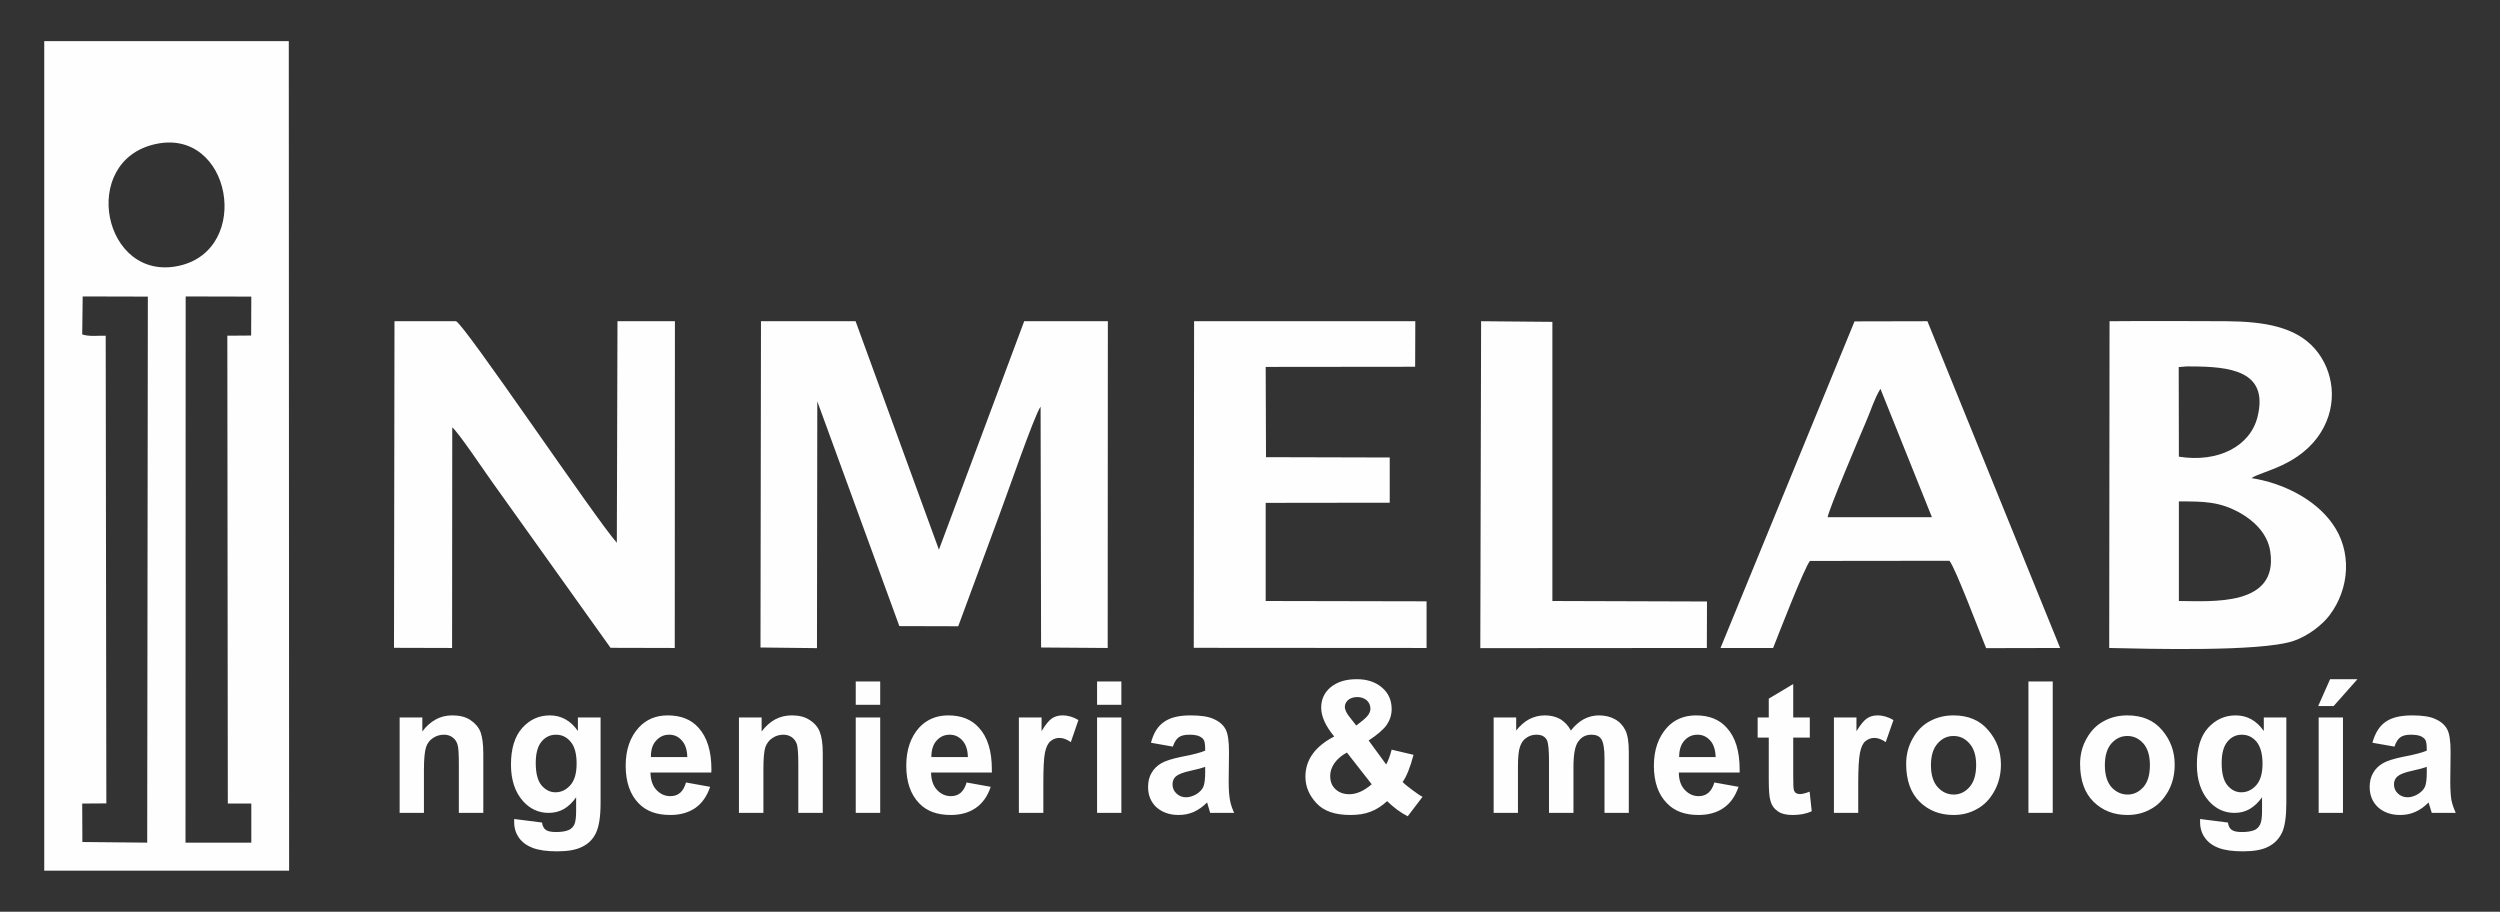
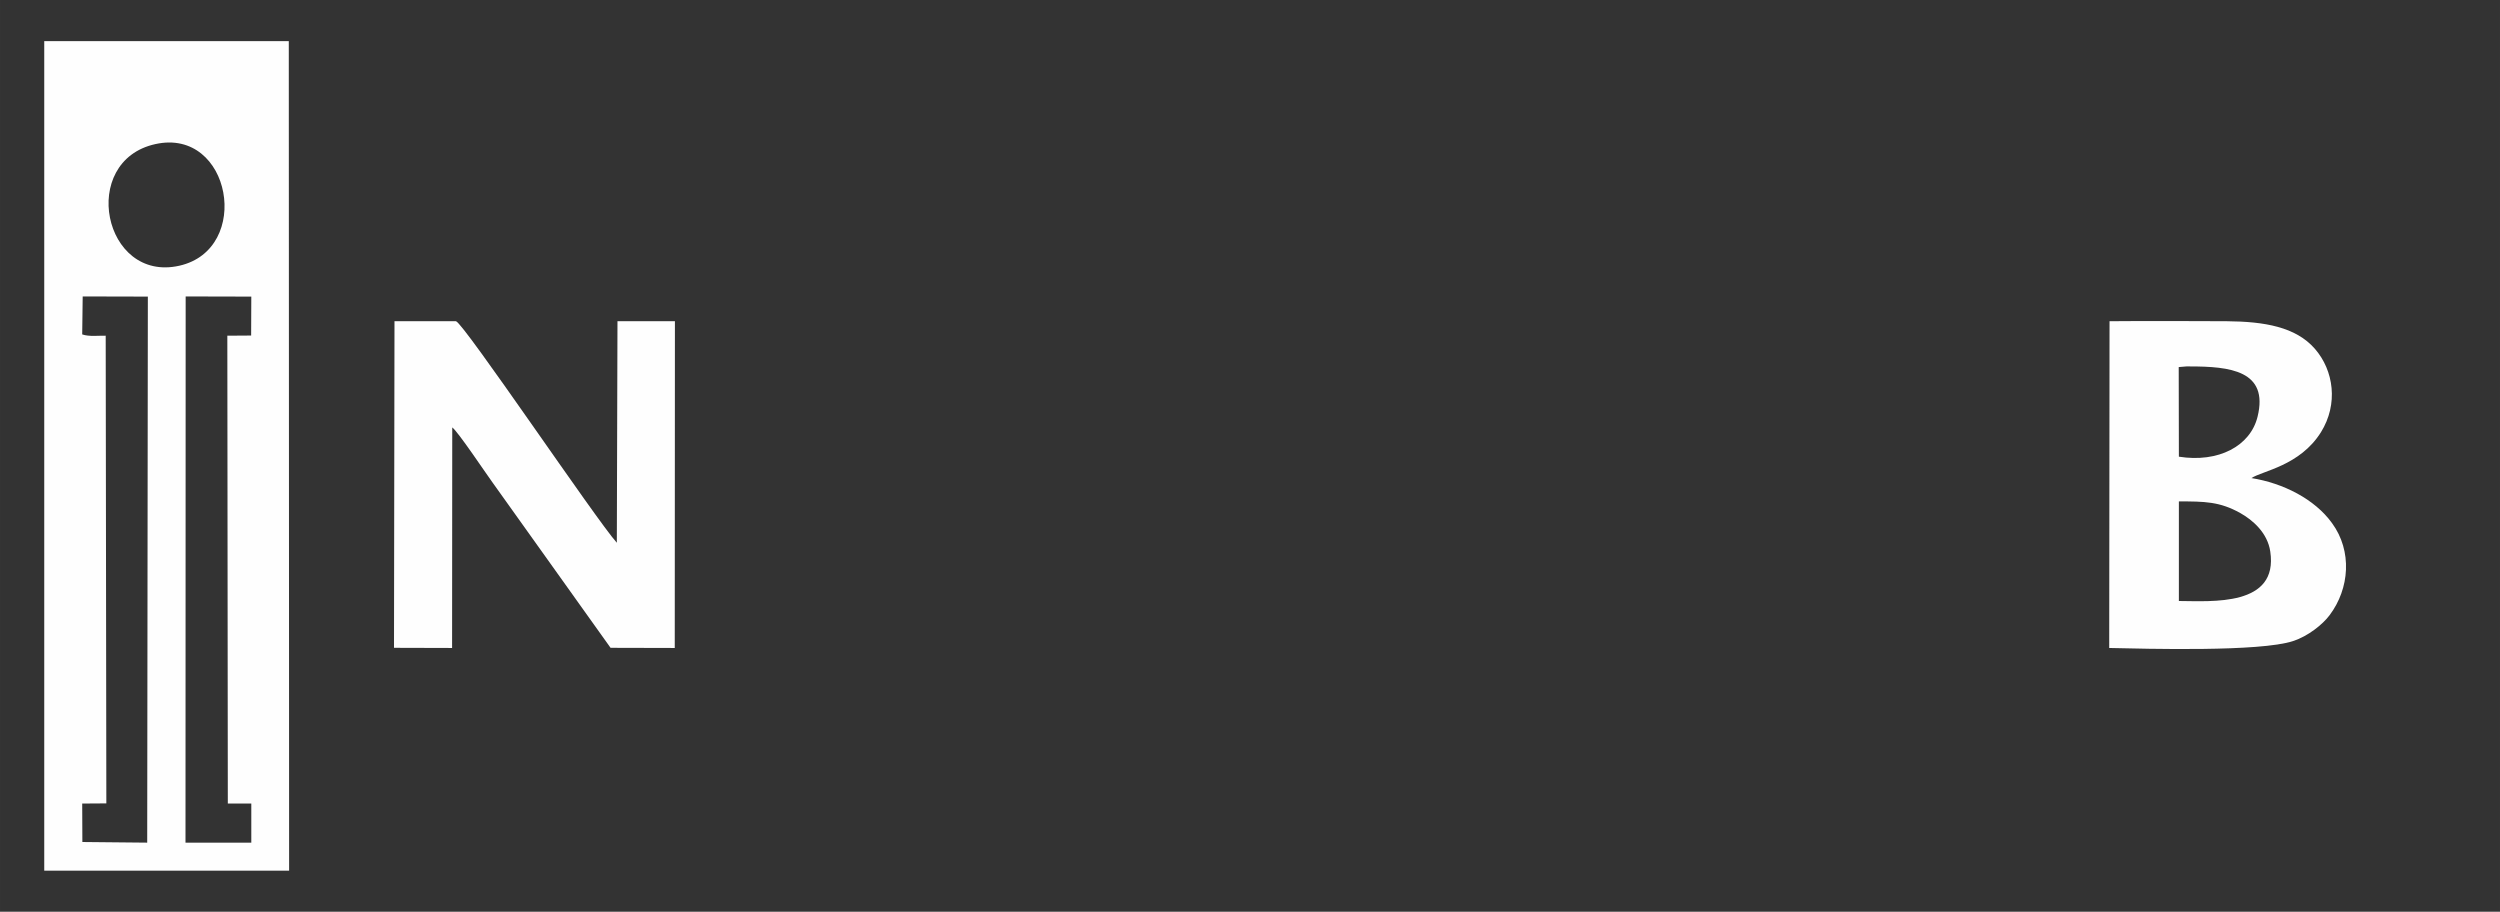
<svg xmlns="http://www.w3.org/2000/svg" xml:space="preserve" width="143.933mm" height="52.493mm" version="1.0" style="shape-rendering:geometricPrecision; text-rendering:geometricPrecision; image-rendering:optimizeQuality; fill-rule:evenodd; clip-rule:evenodd" viewBox="0 0 14393.32 5249.32">
  <rect x="0" y="0" width="14393.32" height="5249.32" fill="#333333" stroke="none" />
  <defs>
    <style type="text/css">
   
    .fil0 {fill:#FEFEFE}
    .fil1 {fill:#FEFEFE;fill-rule:nonzero}
   
  </style>
  </defs>
  <g id="Capa_x0020_1">
    <path class="fil0" d="M254.69 5012.6l1409.79 0 -1.85 -4775.88 -1407.94 0 0 4775.88zm813.27 -161.18l378.85 0 0 -225.08 -135.24 0 -2.78 -2693.61 137.09 -0.93 0.93 -224.15 -377.92 -0.93 -0.93 3144.7zm-594.67 -2926.1c40.76,13.89 91.7,6.48 135.24,7.41l3.7 2692.68 -138.94 0.93 0.93 221.38 373.29 3.7 3.7 -3143.77 -375.14 -0.93 -2.78 218.6zm421.46 -1095.78c-442.76,97.26 -301.04,799.37 138.01,700.26 421.46,-95.41 298.26,-796.6 -138.01,-700.26z" />
-     <path class="fil0" d="M4378.47 3727.85l325.12 3.71 1.85 -1420.91 472.4 1294.01 339.02 0.92 233.42 -631.72c37.05,-96.33 206.56,-589.11 240.83,-632.64l2.78 1386.63 383.48 2.78 0.93 -1881.26 -481.67 0 -490.92 1315.31 -479.81 -1315.31 -544.65 0 -2.78 1878.48z" />
    <path class="fil0" d="M12143.43 3730.63c214.9,4.63 868.85,23.16 1058.74,-39.83 85.21,-27.79 169.5,-94.48 210.26,-149.13 114.86,-152.84 131.53,-368.66 13.89,-529.83 -100.03,-138.94 -282.51,-230.64 -464.06,-259.36 62.99,-41.68 278.81,-70.39 400.15,-263.98 100.97,-162.1 74.1,-355.69 -35.2,-480.74 -110.22,-125.97 -289.92,-156.54 -507.6,-158.39 -224.15,-0.93 -450.17,-1.86 -674.32,0l-1.86 1881.26zm401.08 -1101.34c227.86,36.12 411.27,-61.13 452.95,-229.72 65.76,-266.76 -160.25,-289.92 -390.89,-289.92l-18.52 0 -44.47 3.7 0.93 515.94zm0 830.87c189.89,0.92 574.29,33.34 526.13,-285.29 -15.75,-106.53 -100.04,-180.63 -173.22,-221.38 -117.64,-65.77 -204.71,-66.7 -352.91,-66.7l0 573.37z" />
    <path class="fil0" d="M2268.41 3729.7l334.39 0.93 0.92 -1269.92c34.28,25.93 189.89,259.35 229.72,314l681.74 954.99 369.58 0.93 0.93 -1881.26 -330.68 0 -3.71 1275.48c-118.56,-131.53 -883.66,-1268.07 -926.27,-1275.48l-353.84 0 -2.78 1880.33z" />
-     <path class="fil0" d="M9905.55 3730.63l302.89 0c26.87,-68.54 181.55,-466.84 212.12,-501.11l803.08 -0.93c34.27,40.76 177.85,422.38 211.19,502.97l426.09 -0.93 -764.18 -1881.26 -419.6 0.92 -771.59 1880.34zm616.9 -753.06l600.23 0 -296.41 -739.17c-34.27,55.58 -53.72,121.34 -79.66,181.55 -39.83,93.55 -220.45,519.64 -224.16,557.62z" />
-     <path class="fil0" d="M6872.93 3729.7l1340.32 0.93 0 -268.62 -926.28 -1.85 0 -565.03 714.16 -0.93 0 -260.28 -712.31 -1.85 -1.85 -519.64 860.51 -0.93 0.93 -262.13 -1273.63 0 -1.85 1880.33z" />
-     <path class="fil0" d="M8522.62 3731.56l1304.2 -0.93 0.93 -267.69 -890.16 -2.78 0 -1607.09 -410.34 -3.7 -4.63 1882.19z" />
-     <path class="fil1" d="M2782.49 4680.06l-140.79 0 0 -280.66c0,-55.58 -1.85,-93.55 -7.41,-112.08 -5.56,-18.52 -14.82,-32.42 -29.64,-42.61 -13.89,-10.19 -30.57,-14.82 -48.17,-14.82 -24.08,0 -45.38,6.49 -63.91,19.45 -19.45,12.05 -32.42,30.57 -39.83,52.8 -7.41,23.16 -12.04,65.77 -12.04,128.75l0 249.17 -139.87 0 0 -549.28 130.61 0 0 80.59c22.23,-30.57 49.09,-53.73 77.8,-69.47 28.72,-15.75 60.21,-23.16 95.41,-23.16 40.76,0 75.95,8.34 103.74,26.86 27.79,18.53 47.24,41.68 58.36,69.47 10.19,28.72 15.74,69.47 15.74,123.2l0 341.79zm177.85 35.2l160.25 20.38c2.77,20.38 10.18,34.27 22.23,42.61 12.04,8.33 31.49,12.04 58.35,12.04 30.57,0 55.58,-3.71 74.1,-12.04 13.9,-6.49 24.09,-16.67 31.5,-31.5 6.48,-14.82 10.19,-39.83 10.19,-76.88l0 -79.66c-20.38,29.64 -44.47,51.88 -70.4,67.62 -26.86,14.82 -55.58,22.23 -88,22.23 -58.35,0 -107.45,-23.15 -147.28,-67.62 -46.31,-51.87 -69.47,-122.26 -69.47,-210.26 0,-93.55 22.23,-163.95 65.77,-212.12 43.53,-48.16 96.33,-71.32 158.39,-71.32 32.42,0 62.06,7.41 88.93,22.23 26.86,14.82 50.94,37.05 72.24,67.62l0 -77.81 130.61 0 0 491.85c0,78.74 -9.26,136.17 -25.94,171.36 -16.67,36.13 -42.6,62.99 -78.73,80.59 -35.2,18.53 -83.36,26.86 -146.35,26.86 -57.43,0 -103.74,-6.48 -138.94,-19.45 -34.27,-12.97 -61.14,-32.42 -79.66,-58.35 -18.53,-25.94 -27.79,-55.58 -27.79,-89.85l0 -18.53zm124.12 -322.34c0,59.28 11.12,101.89 33.35,128.75 22.23,25.94 49.09,39.83 79.66,39.83 34.27,0 62.06,-13.89 86.14,-40.76 24.08,-26.86 36.12,-68.54 36.12,-124.12 0,-56.5 -11.11,-99.11 -34.27,-125.97 -23.15,-27.79 -50.94,-40.76 -84.29,-40.76 -33.34,0 -61.13,12.97 -83.36,39.83 -22.23,26.86 -33.35,67.62 -33.35,123.2zm865.14 112.08l138.94 25.01c-18.52,54.65 -47.24,95.4 -86.14,122.26 -39.83,26.87 -87.07,39.83 -143.57,39.83 -78.74,0 -138.94,-22.23 -181.55,-66.69 -50.02,-50.94 -75.03,-124.12 -75.03,-216.75 0,-91.7 25.01,-164.87 75.95,-220.45 42.61,-46.31 98.19,-69.47 165.81,-69.47 75.95,0 135.23,23.16 177.84,71.32 49.09,54.65 74.1,134.31 74.1,240.83l-0.92 16.68 -350.14 0c0.93,42.61 12.05,76.88 34.28,100.04 22.23,24.08 49.09,36.12 80.58,36.12 45.39,0 75.03,-25.94 89.85,-78.73zm7.41 -146.35c-0.92,-42.61 -12.04,-75.03 -32.42,-96.34 -19.45,-22.23 -43.53,-32.42 -72.25,-32.42 -29.64,0 -53.72,11.12 -74.1,33.35 -21.3,22.23 -31.49,54.65 -30.57,95.41l209.34 0zm779.93 321.41l-140.8 0 0 -280.66c0,-55.58 -2.78,-93.55 -7.41,-112.08 -5.56,-18.52 -15.74,-32.42 -29.64,-42.61 -14.82,-10.19 -30.57,-14.82 -49.09,-14.82 -23.16,0 -44.46,6.49 -62.99,19.45 -19.45,12.05 -32.42,30.57 -40.75,52.8 -7.41,23.16 -11.12,65.77 -11.12,128.75l0 249.17 -140.79 0 0 -549.28 130.6 0 0 80.59c23.16,-30.57 49.09,-53.73 77.81,-69.47 29.64,-15.75 61.13,-23.16 96.33,-23.16 40.76,0 75.03,8.34 102.82,26.86 28.71,18.53 48.16,41.68 58.35,69.47 11.12,28.72 16.68,69.47 16.68,123.2l0 341.79zm189.88 -622.45l0 -134.31 140.8 0 0 134.31 -140.8 0zm0 622.45l0 -549.28 140.8 0 0 549.28 -140.8 0zm638.21 -175.06l138.94 25.01c-18.53,54.65 -47.24,95.4 -87.07,122.26 -38.91,26.87 -87.07,39.83 -143.58,39.83 -77.8,0 -138.01,-22.23 -180.62,-66.69 -50.02,-50.94 -75.03,-124.12 -75.03,-216.75 0,-91.7 25.01,-164.87 75.03,-220.45 43.54,-46.31 99.11,-69.47 166.73,-69.47 75.03,0 134.31,23.16 176.92,71.32 50.02,54.65 74.1,134.31 74.1,240.83l0 16.68 -350.13 0c0.93,42.61 12.04,76.88 34.27,100.04 22.23,24.08 49.09,36.12 80.59,36.12 44.46,0 75.03,-25.94 89.85,-78.73zm7.41 -146.35c-0.93,-42.61 -12.05,-75.03 -32.42,-96.34 -20.38,-22.23 -44.46,-32.42 -72.25,-32.42 -29.64,0 -54.65,11.12 -75.03,33.35 -20.38,22.23 -30.57,54.65 -30.57,95.41l210.27 0zm434.42 321.41l-140.79 0 0 -549.28 130.6 0 0 78.73c22.23,-37.05 41.68,-61.13 59.28,-73.17 17.6,-12.04 37.98,-17.6 61.14,-17.6 32.42,0 62.98,9.26 91.7,26.86l-43.54 126.9c-23.15,-15.75 -44.46,-24.08 -65.76,-24.08 -19.45,0 -36.13,6.48 -50.95,18.52 -14.82,12.05 -25.93,34.28 -32.42,66.7 -6.48,31.49 -9.26,90.77 -9.26,176.91l0 169.51zm309.38 -622.45l0 -134.31 139.86 0 0 134.31 -139.86 0zm0 622.45l0 -549.28 139.86 0 0 549.28 -139.86 0zm436.27 -381.62l-125.97 -22.23c14.82,-56.51 39.83,-96.34 75.95,-120.42 35.2,-25.01 85.22,-37.05 151.91,-37.05 58.36,0 103.74,6.48 134.31,21.3 31.49,13.9 53.73,33.35 66.69,57.43 13.9,24.09 20.38,68.55 20.38,132.46l-1.85 169.51c0,47.24 2.78,83.36 7.41,106.52 3.7,23.16 12.04,47.24 24.08,74.1l-138.01 0 -17.6 -60.21c-24.09,24.09 -50.02,42.61 -76.88,54.66 -27.79,12.04 -56.51,17.59 -87.07,17.59 -51.87,0 -93.56,-14.82 -126.9,-43.53 -32.42,-29.64 -49.1,-69.47 -49.1,-117.64 0,-31.49 6.49,-58.35 20.38,-81.51 12.97,-23.16 32.42,-41.68 56.51,-55.58 24.08,-13.89 62.98,-25.93 116.71,-37.05 64.84,-12.04 110.22,-24.08 135.23,-35.2 0,-30.56 -1.85,-50.01 -7.41,-60.2 -4.63,-9.27 -13.89,-16.68 -27.79,-23.16 -12.96,-5.56 -32.42,-8.34 -56.5,-8.34 -25.93,0 -45.39,4.63 -59.28,13.9 -14.82,10.19 -25.94,27.79 -35.2,54.65zm186.18 116.71c-17.6,6.48 -45.39,13.89 -83.36,22.23 -43.54,9.26 -71.33,20.38 -85.22,32.42 -12.97,11.11 -19.45,26.86 -19.45,45.39 0,21.3 7.41,38.9 22.23,52.79 14.82,14.82 33.34,22.23 55.58,22.23 19.45,0 39.83,-6.48 59.28,-17.6 19.45,-12.04 32.42,-25.93 39.83,-41.68 7.41,-15.74 11.11,-44.46 11.11,-86.14l0 -29.64zm1251.4 172.29l-85.22 112.07c-40.75,-20.37 -80.58,-50.01 -118.56,-87.07 -30.57,27.79 -62.99,49.1 -96.33,61.14 -33.35,12.97 -71.33,18.52 -115.79,18.52 -87.99,0 -152.83,-22.23 -194.52,-67.61 -42.6,-45.39 -63.91,-96.34 -63.91,-152.84 0,-97.26 55.58,-174.14 165.81,-231.57 -50.02,-60.21 -75.03,-115.78 -75.03,-165.8 0,-48.17 18.52,-88 55.57,-118.56 37.98,-30.57 87.07,-45.39 149.13,-45.39 59.29,0 107.45,15.74 145.43,48.16 37.05,31.5 55.58,73.18 55.58,124.13 0,32.41 -9.27,62.06 -27.79,89.84 -18.53,26.87 -53.73,57.43 -104.67,90.78l100.96 138.01c11.12,-20.37 22.23,-49.09 31.5,-85.21l125.97 29.64c-19.45,74.1 -40.76,125.97 -62.99,156.54 14.82,14.82 35.2,30.57 60.21,49.09 25.01,18.53 42.61,30.57 54.65,36.13zm-381.63 -410.34l38.91 -30.57c27.79,-22.23 42.61,-44.46 42.61,-65.77 0,-20.38 -7.41,-36.12 -21.31,-49.09 -14.82,-12.04 -32.42,-18.53 -53.72,-18.53 -21.31,0 -38.9,5.56 -51.87,15.75 -12.97,11.12 -20.38,25.01 -20.38,40.76 0,17.6 11.11,39.83 32.42,64.84l33.34 42.61zm-53.72 155.61c-31.49,16.67 -54.65,37.05 -71.32,60.21 -16.68,24.08 -25.01,48.16 -25.01,74.1 0,32.42 10.19,58.35 30.57,76.88 21.3,19.45 47.24,28.71 79.66,28.71 40.75,0 84.29,-18.52 128.75,-57.42l-142.65 -182.48zm844.76 -201.93l129.68 0 0 75.03c23.16,-28.71 48.17,-50.95 75.96,-65.77 27.79,-13.89 57.43,-21.3 88.92,-21.3 34.27,0 63.91,7.41 88.92,21.3 24.09,14.82 45.39,36.13 61.14,65.77 23.15,-29.64 48.16,-50.95 75.02,-65.77 26.87,-13.89 55.58,-21.3 86.15,-21.3 35.2,0 66.69,7.41 92.63,22.23 25.93,13.89 45.38,35.2 59.28,62.06 13.89,27.79 20.38,69.47 20.38,125.97l0 351.06 -139.87 0 0 -314c0,-54.65 -6.49,-91.71 -17.6,-109.31 -11.12,-18.52 -30.57,-26.86 -57.43,-26.86 -31.49,0 -56.5,12.04 -75.03,37.98 -19.45,25.01 -28.71,74.1 -28.71,148.2l0 263.99 -140.8 0 0 -301.04c0,-59.28 -3.7,-98.18 -11.11,-115.78 -10.19,-22.23 -30.57,-33.35 -61.14,-33.35 -21.3,0 -39.83,5.56 -57.43,17.6 -17.6,11.12 -29.64,28.72 -37.05,50.95 -8.33,22.23 -12.04,61.13 -12.04,114.86l0 266.76 -139.87 0 0 -549.28zm1270.85 374.22l138.95 25.01c-18.53,54.65 -47.24,95.4 -87.07,122.26 -38.91,26.87 -87.07,39.83 -143.58,39.83 -77.8,0 -138.01,-22.23 -180.62,-66.69 -50.95,-50.94 -75.96,-124.12 -75.96,-216.75 0,-91.7 25.94,-164.87 75.96,-220.45 42.61,-46.31 98.18,-69.47 166.73,-69.47 75.03,0 134.31,23.16 176.92,71.32 50.02,54.65 74.1,134.31 74.1,240.83l0 16.68 -350.13 0c0,42.61 12.04,76.88 34.27,100.04 22.23,24.08 49.09,36.12 79.66,36.12 45.39,0 75.03,-25.94 90.77,-78.73zm7.41 -146.35c-1.85,-42.61 -12.04,-75.03 -32.42,-96.34 -20.37,-22.23 -44.46,-32.42 -72.25,-32.42 -29.64,0 -54.65,11.12 -75.02,33.35 -20.38,22.23 -30.57,54.65 -30.57,95.41l210.26 0zm541.88 -227.87l0 115.79 -95.41 0 0 221.38c0,48.16 0.92,75.95 4.63,83.36 5.56,13.89 16.67,20.38 34.27,20.38 12.97,0 31.5,-4.63 55.58,-13.9l12.04 113.01c-32.42,14.82 -68.54,21.3 -110.23,21.3 -35.19,0 -63.91,-6.48 -85.21,-21.3 -21.31,-14.82 -36.13,-35.2 -42.61,-62.99 -6.49,-19.45 -9.27,-60.2 -9.27,-122.27l0 -238.97 -63.91 0 0 -115.79 63.91 0 0 -108.37 140.8 -84.29 0 192.66 95.41 0zm278.8 549.28l-139.86 0 0 -549.28 129.67 0 0 78.73c23.16,-37.05 42.61,-61.13 60.21,-73.17 17.6,-12.04 37.98,-17.6 61.14,-17.6 31.49,0 62.06,9.26 91.7,26.86l-44.46 126.9c-23.16,-15.75 -44.46,-24.08 -64.84,-24.08 -19.45,0 -37.05,6.48 -51.87,18.52 -14.82,12.05 -25.01,34.28 -31.5,66.7 -6.48,31.49 -10.19,90.77 -10.19,176.91l0 169.51zm276.03 -282.51c0,-53.73 12.97,-102.82 37.98,-146.35 25.01,-44.46 57.43,-77.81 98.19,-99.11 40.75,-22.23 86.14,-33.35 136.16,-33.35 85.22,0 151.91,27.79 200.07,85.22 49.1,56.5 73.18,122.27 73.18,198.22 0,56.5 -12.97,107.45 -37.98,152.84 -25.01,45.38 -58.35,80.58 -100.03,102.81 -40.76,23.16 -85.22,34.27 -134.31,34.27 -78.74,0 -143.58,-25.01 -195.45,-75.95 -51.87,-50.95 -77.81,-124.12 -77.81,-218.6zm142.65 8.34c0,54.65 12.97,97.25 38.9,125.97 25.01,27.79 56.51,42.61 92.63,42.61 35.2,0 65.77,-14.82 90.78,-43.54 25.01,-28.71 37.97,-70.39 37.97,-126.9 0,-53.72 -12.96,-95.4 -38.9,-124.12 -25.01,-28.71 -55.58,-42.61 -91.7,-42.61 -35.2,0 -65.77,13.9 -90.78,42.61 -25.93,28.72 -38.9,70.4 -38.9,125.98zm561.32 274.17l0 -756.76 139.87 0 0 756.76 -139.87 0zm297.34 -282.51c0,-53.73 12.97,-102.82 37.97,-146.35 25.01,-44.46 57.43,-77.81 98.19,-99.11 39.83,-22.23 85.22,-33.35 136.16,-33.35 85.22,0 151.91,27.79 200.08,85.22 48.16,56.5 72.25,122.27 72.25,198.22 0,56.5 -12.04,107.45 -37.05,152.84 -25.94,45.38 -58.36,80.58 -100.04,102.81 -40.76,23.16 -86.14,34.27 -134.31,34.27 -78.73,0 -143.57,-25.01 -195.45,-75.95 -51.87,-50.95 -77.8,-124.12 -77.8,-218.6zm142.64 8.34c0,54.65 12.97,97.25 37.98,125.97 25.94,27.79 56.5,42.61 93.56,42.61 35.19,0 64.83,-14.82 90.77,-43.54 25.01,-28.71 37.05,-70.39 37.05,-126.9 0,-53.72 -12.97,-95.4 -37.98,-124.12 -25.93,-28.71 -56.5,-42.61 -91.7,-42.61 -36.12,0 -65.76,13.9 -91.7,42.61 -25.01,28.72 -37.98,70.4 -37.98,125.98zm548.36 309.37l160.24 20.38c2.78,20.38 10.19,34.27 22.24,42.61 12.04,8.33 31.49,12.04 58.35,12.04 30.57,0 54.65,-3.71 74.1,-12.04 12.97,-6.49 23.16,-16.67 30.57,-31.5 7.41,-14.82 11.12,-39.83 11.12,-76.88l0 -79.66c-21.31,29.64 -44.47,51.88 -71.33,67.62 -25.93,14.82 -54.65,22.23 -87.07,22.23 -58.35,0 -107.45,-23.15 -147.28,-67.62 -46.31,-51.87 -69.47,-122.26 -69.47,-210.26 0,-93.55 21.31,-163.95 64.84,-212.12 44.46,-48.16 96.34,-71.32 158.4,-71.32 33.34,0 62.98,7.41 89.84,22.23 26.87,14.82 50.95,37.05 72.25,67.62l0 -77.81 129.68 0 0 491.85c0,78.74 -8.33,136.17 -25.01,171.36 -17.6,36.13 -43.53,62.99 -78.73,80.59 -35.2,18.53 -84.29,26.86 -146.35,26.86 -58.36,0 -104.67,-6.48 -138.94,-19.45 -35.2,-12.97 -61.14,-32.42 -79.66,-58.35 -18.53,-25.94 -27.79,-55.58 -27.79,-89.85l0 -18.53zm124.12 -322.34c0,59.28 11.12,101.89 33.35,128.75 22.23,25.94 48.16,39.83 79.66,39.83 33.34,0 62.06,-13.89 86.14,-40.76 24.08,-26.86 36.12,-68.54 36.12,-124.12 0,-56.5 -12.04,-99.11 -34.27,-125.97 -23.16,-27.79 -51.87,-40.76 -85.22,-40.76 -32.42,0 -60.2,12.97 -82.43,39.83 -22.23,26.86 -33.35,67.62 -33.35,123.2zm558.54 287.14l0 -549.28 139.87 0 0 549.28 -139.87 0zm-2.77 -615.04l68.54 -154.69 157.47 0 -137.09 154.69 -88.92 0zm439.05 233.42l-126.9 -22.23c15.75,-56.51 40.76,-96.34 75.95,-120.42 35.2,-25.01 86.15,-37.05 152.84,-37.05 58.36,0 103.74,6.48 134.31,21.3 31.49,13.9 53.72,33.35 66.69,57.43 13.9,24.09 20.38,68.55 20.38,132.46l-1.85 169.51c0,47.24 2.78,83.36 6.48,106.52 4.63,23.16 12.97,47.24 25.01,74.1l-138.01 0 -18.53 -60.21c-23.16,24.09 -49.09,42.61 -76.88,54.66 -26.86,12.04 -55.58,17.59 -87.07,17.59 -50.95,0 -93.55,-14.82 -125.97,-43.53 -32.42,-29.64 -49.1,-69.47 -49.1,-117.64 0,-31.49 6.49,-58.35 20.38,-81.51 12.97,-23.16 32.42,-41.68 56.5,-55.58 24.09,-13.89 62.99,-25.93 116.71,-37.05 64.84,-12.04 110.23,-24.08 135.24,-35.2 0,-30.56 -1.85,-50.01 -7.41,-60.2 -4.63,-9.27 -13.89,-16.68 -27.79,-23.16 -13.89,-5.56 -32.42,-8.34 -57.43,-8.34 -25.01,0 -44.46,4.63 -58.35,13.9 -14.82,10.19 -25.94,27.79 -35.2,54.65zm186.18 116.71c-17.6,6.48 -45.39,13.89 -83.36,22.23 -43.54,9.26 -71.33,20.38 -85.22,32.42 -12.97,11.11 -20.38,26.86 -20.38,45.39 0,21.3 7.41,38.9 22.23,52.79 14.82,14.82 34.27,22.23 56.5,22.23 19.46,0 38.91,-6.48 58.36,-17.6 19.45,-12.04 33.35,-25.93 40.76,-41.68 7.41,-15.74 11.11,-44.46 11.11,-86.14l0 -29.64z" />
  </g>
</svg>